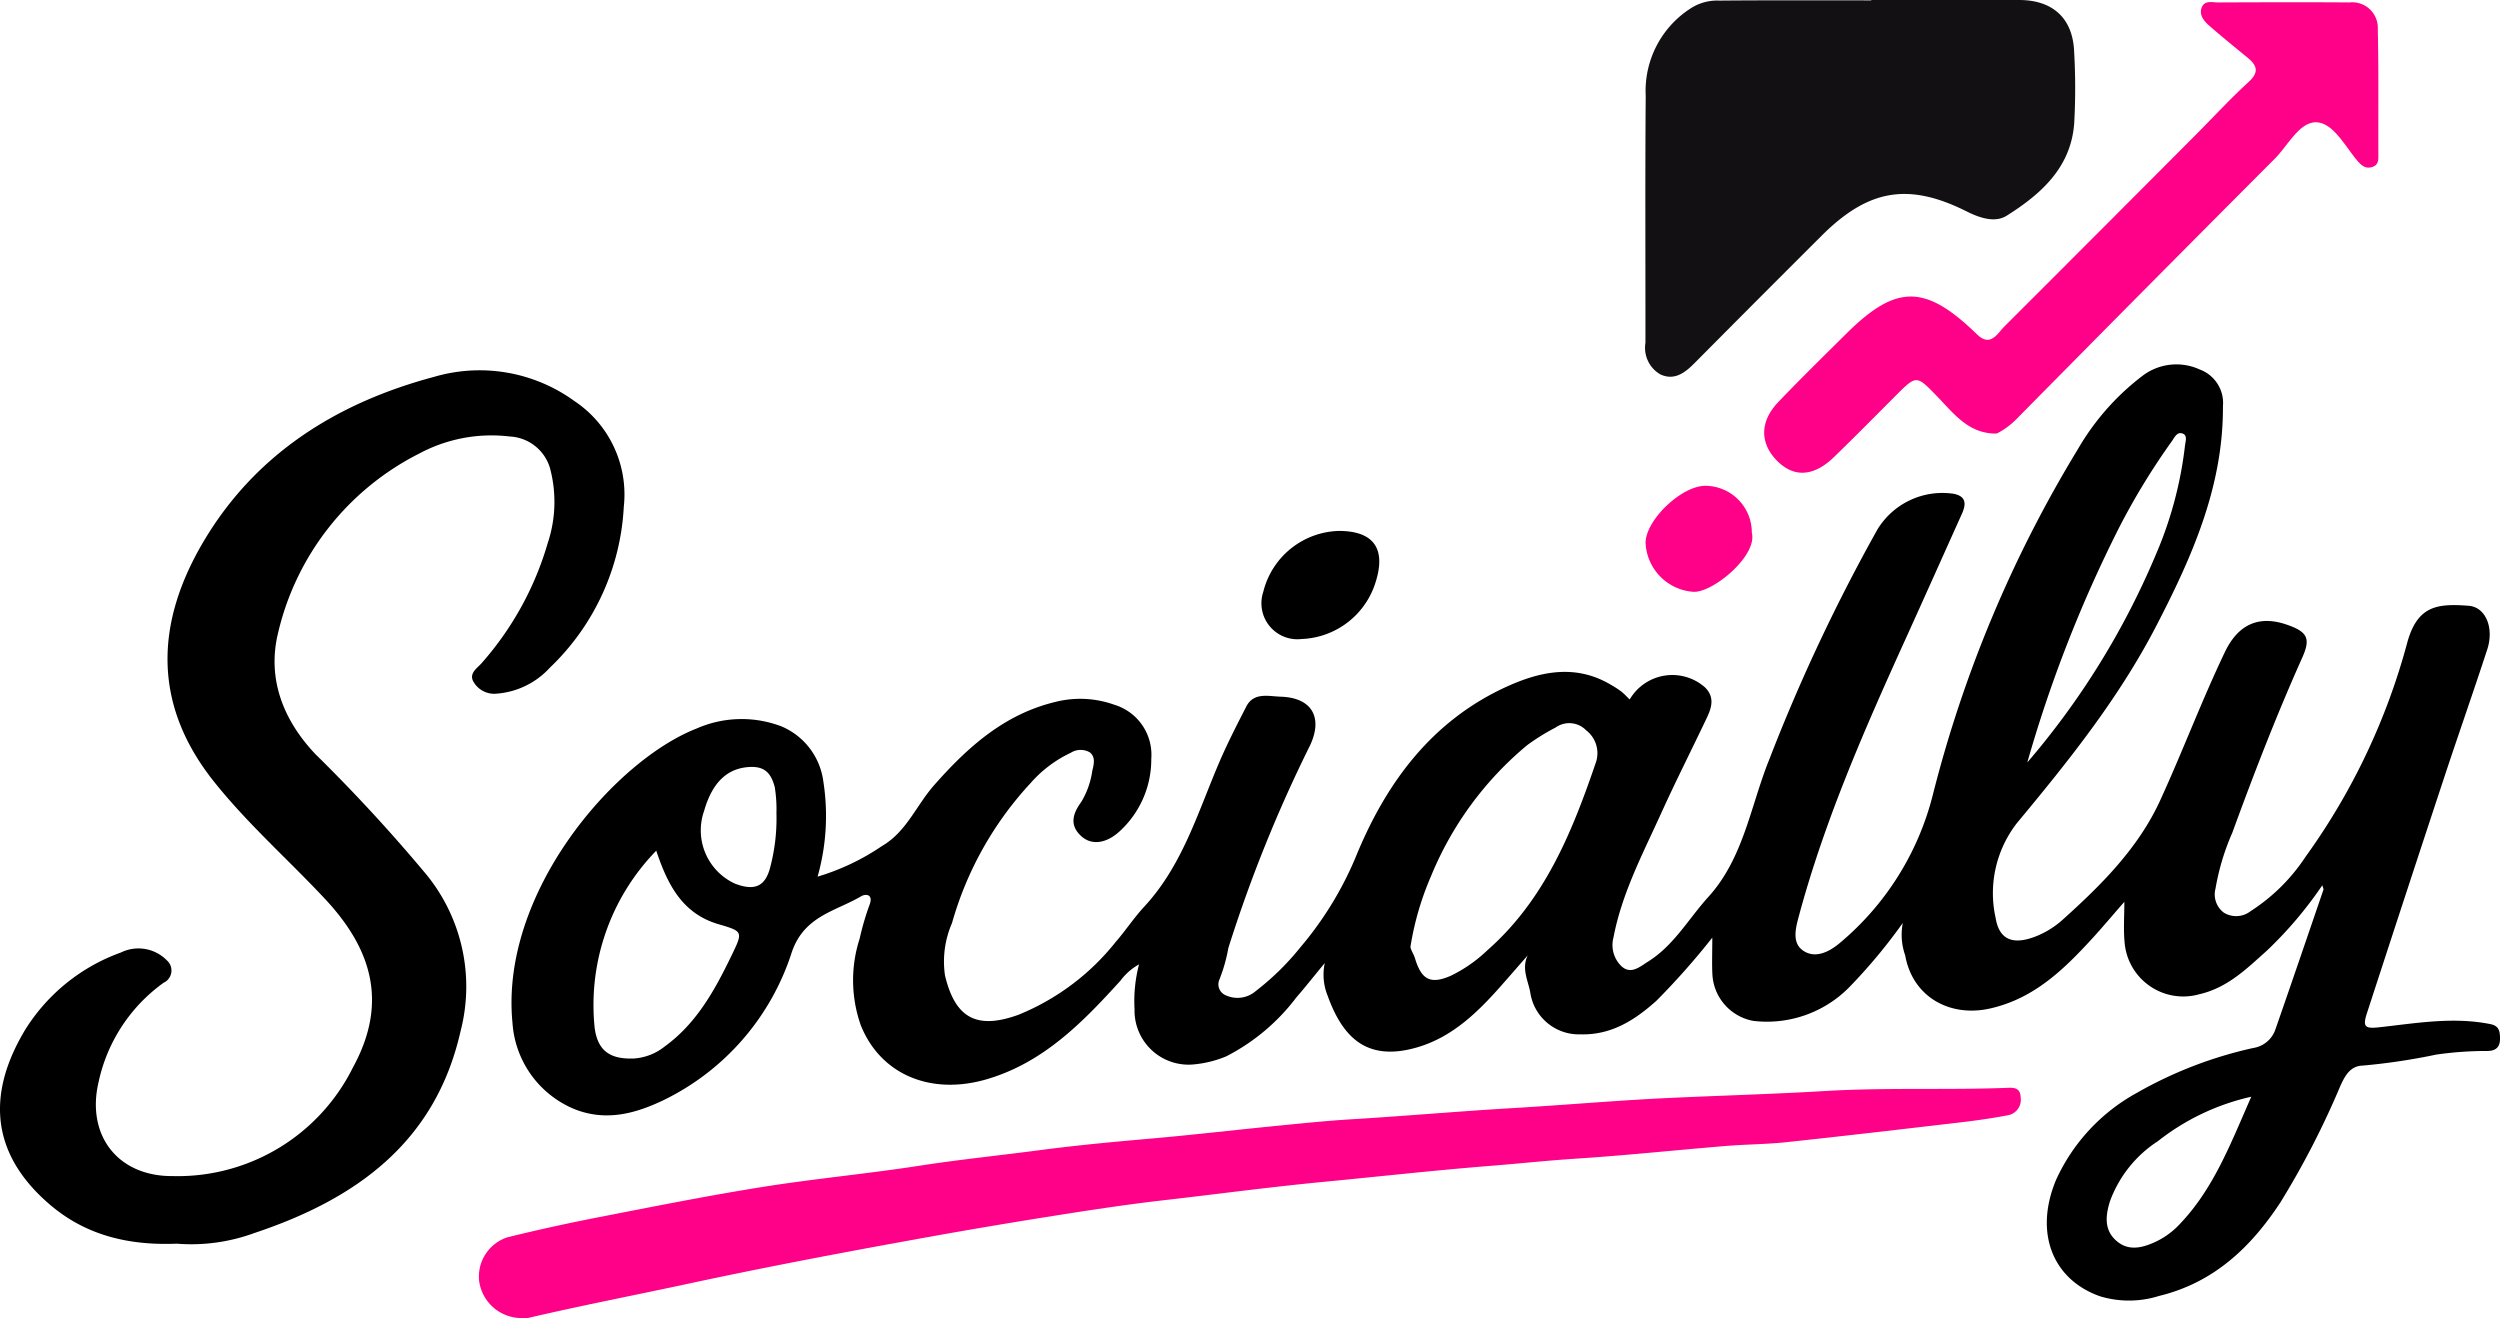
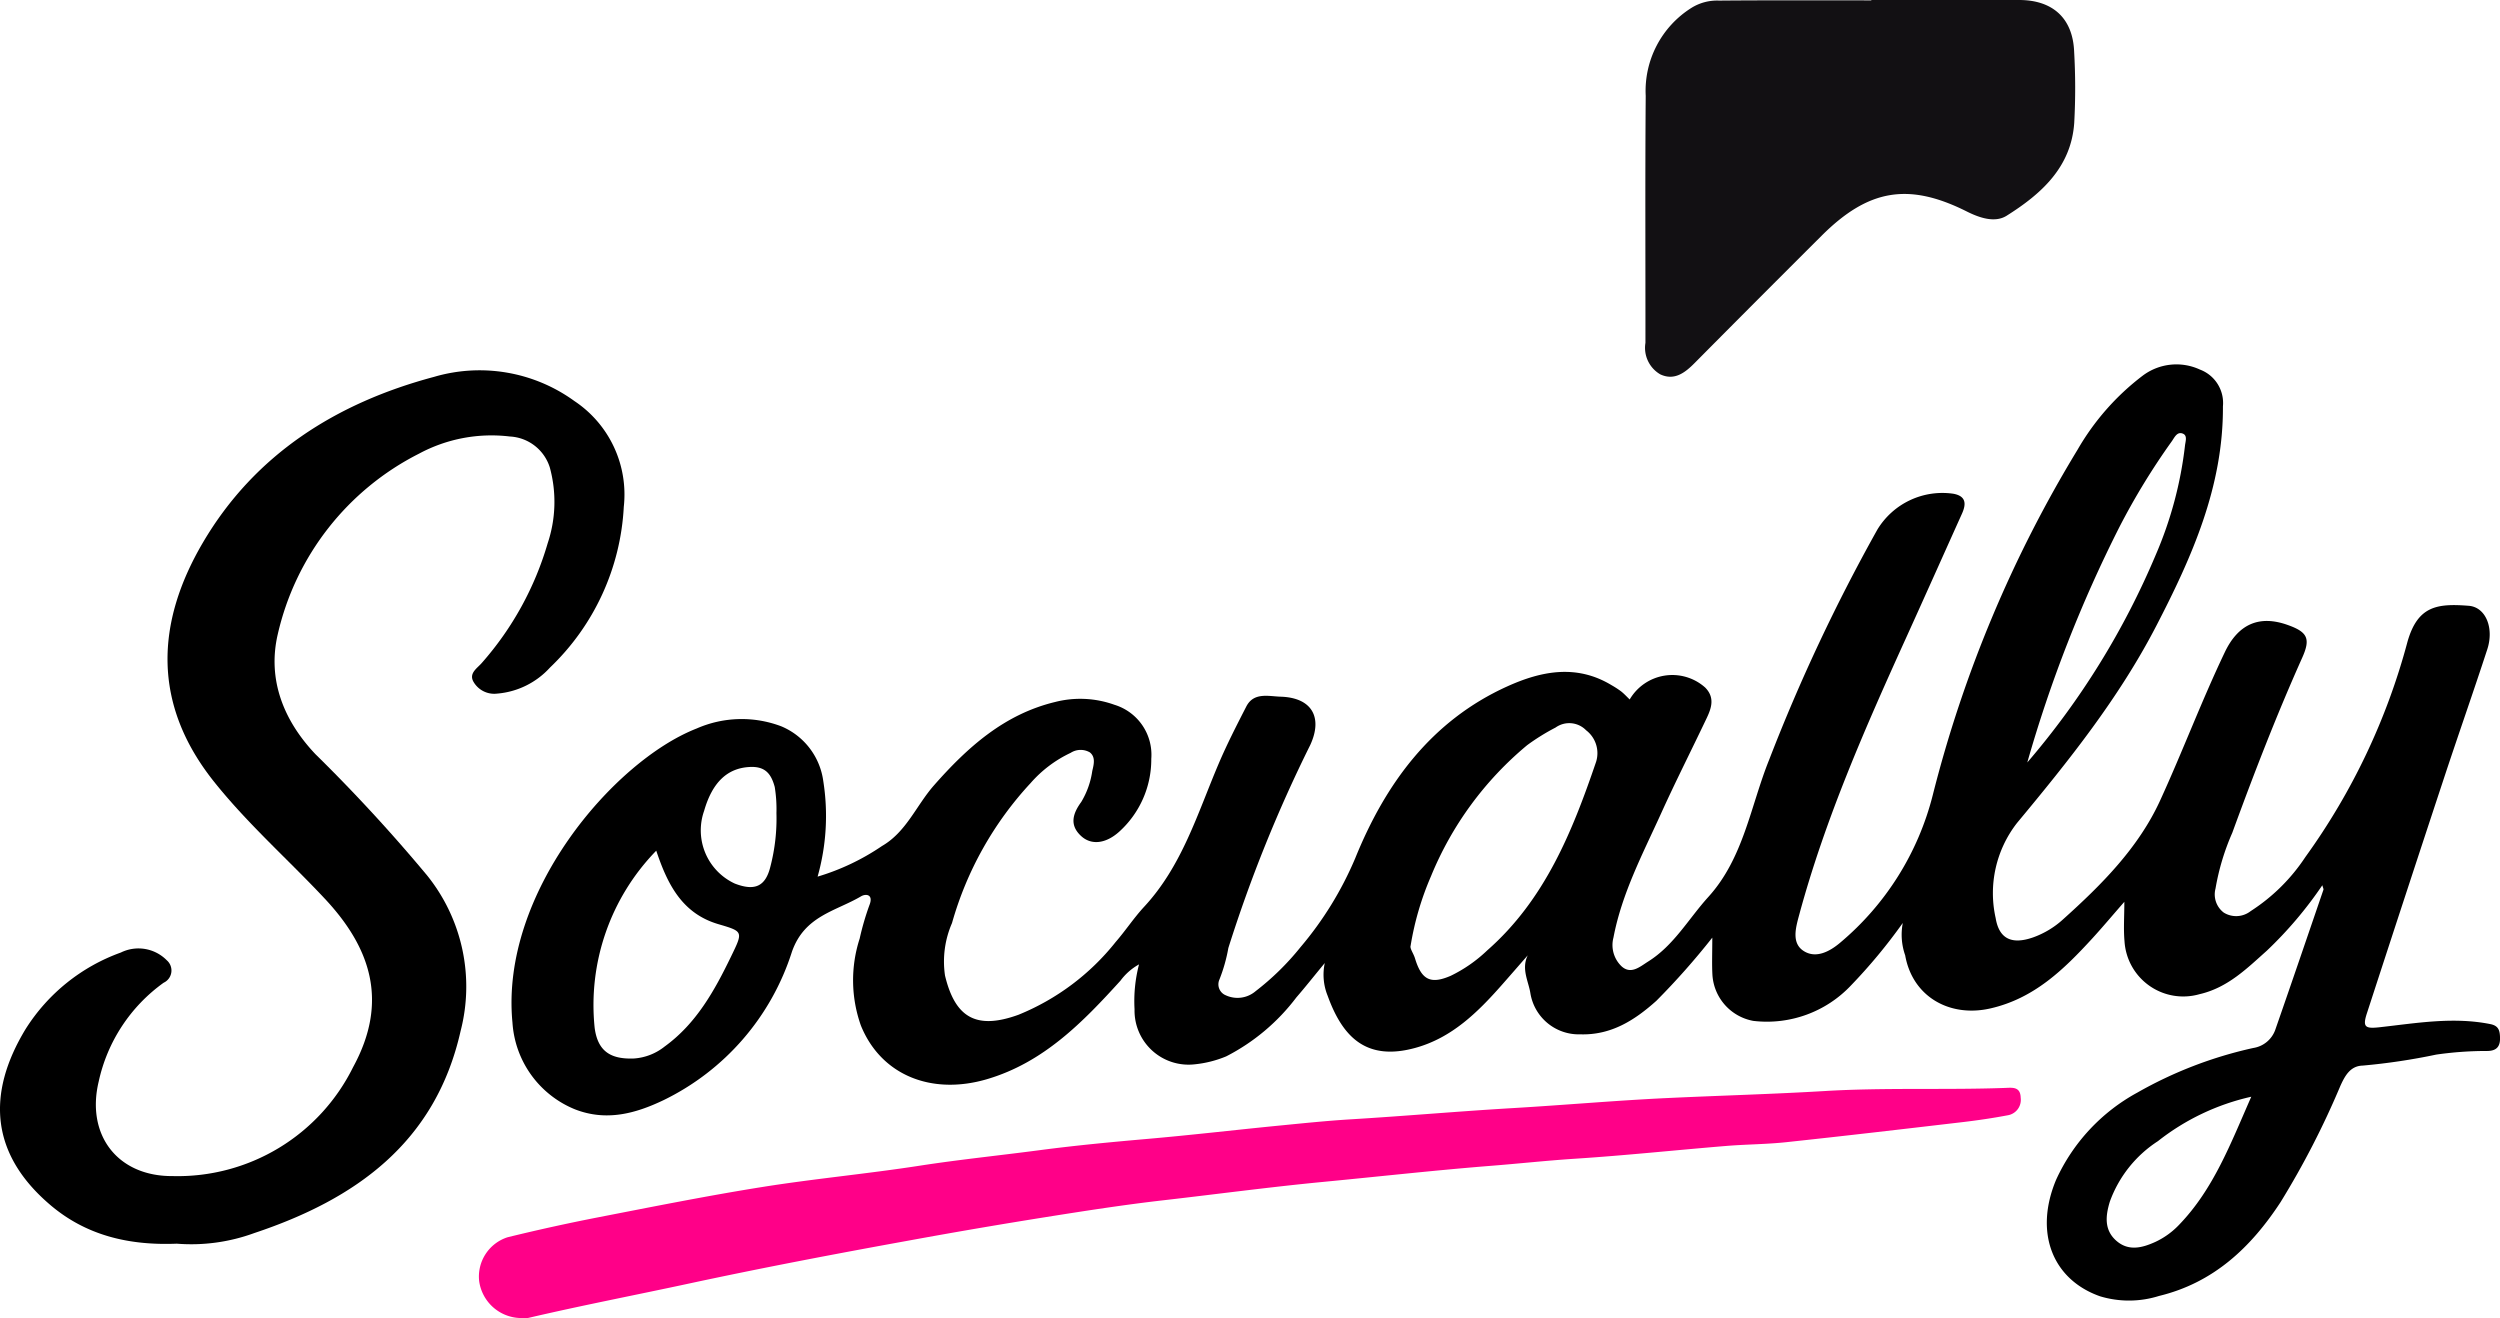
<svg xmlns="http://www.w3.org/2000/svg" width="202.552" height="106.804" viewBox="0 0 202.552 106.804">
  <g transform="translate(206 -13041.196)">
    <path d="M402.654,161.231a32.131,32.131,0,0,1-4.492,5.3c-1.63,1.454-3.181,3.006-5.465,3.529a4.768,4.768,0,0,1-6.071-4.3c-.088-.99-.013-1.995-.013-3.185-.931,1.064-1.746,2.037-2.6,2.971-2.314,2.522-4.714,4.861-8.256,5.667-3.323.757-6.315-.975-6.9-4.3a5.046,5.046,0,0,1-.195-2.625,44.2,44.2,0,0,1-4.206,5.071,9.362,9.362,0,0,1-7.9,2.864,4.044,4.044,0,0,1-3.319-3.766c-.046-.89-.008-1.787-.008-2.981a59.277,59.277,0,0,1-4.536,5.123c-1.76,1.576-3.663,2.788-6.157,2.713a3.974,3.974,0,0,1-4.045-3.325c-.149-.967-.755-1.972-.214-3.078-.711.812-1.416,1.628-2.131,2.436-1.938,2.194-4.011,4.23-6.927,5.05-4.062,1.141-5.969-.913-7.164-4.232a4.527,4.527,0,0,1-.224-2.629c-.942,1.143-1.6,1.978-2.3,2.784a16.62,16.62,0,0,1-5.687,4.779,8.97,8.97,0,0,1-2.591.648,4.378,4.378,0,0,1-4.834-4.458,11.8,11.8,0,0,1,.363-3.644,4.709,4.709,0,0,0-1.506,1.324c-3.063,3.376-6.231,6.623-10.8,7.974-4.53,1.339-8.614-.338-10.234-4.355a10.962,10.962,0,0,1-.094-7.032,21.98,21.98,0,0,1,.783-2.692c.363-.89-.271-.967-.671-.732-2.064,1.219-4.576,1.569-5.6,4.49a20.165,20.165,0,0,1-10.414,12.03c-2.255,1.076-4.609,1.729-7.152.743a8.147,8.147,0,0,1-5.077-7.036c-1.015-10.463,8.207-21.2,14.923-23.824a9.064,9.064,0,0,1,6.85-.18,5.623,5.623,0,0,1,3.409,4.433,18.087,18.087,0,0,1-.459,7.748,18.822,18.822,0,0,0,5.216-2.48c1.976-1.143,2.784-3.292,4.209-4.911,2.712-3.08,5.685-5.757,9.806-6.755a8.191,8.191,0,0,1,4.821.224,4.233,4.233,0,0,1,2.983,4.376,7.892,7.892,0,0,1-2.61,5.916c-1.061.948-2.224,1.106-3.054.359-1.005-.906-.684-1.857-.008-2.782a6.7,6.7,0,0,0,.892-2.515c.143-.577.26-1.135-.2-1.5a1.49,1.49,0,0,0-1.55.038A9.9,9.9,0,0,0,298,152.952a27.767,27.767,0,0,0-6.372,11.348,7.8,7.8,0,0,0-.567,4.242c.818,3.426,2.543,4.422,5.958,3.183a19.386,19.386,0,0,0,7.874-5.9c.8-.921,1.477-1.957,2.306-2.851,3.069-3.309,4.322-7.559,6.025-11.566.676-1.592,1.462-3.12,2.247-4.653.6-1.175,1.792-.833,2.776-.8,2.524.073,3.449,1.659,2.406,3.917a113.766,113.766,0,0,0-6.634,16.446,13.028,13.028,0,0,1-.726,2.56.956.956,0,0,0,.52,1.271,2.258,2.258,0,0,0,2.417-.336,21.309,21.309,0,0,0,3.623-3.55,27.964,27.964,0,0,0,4.448-7.225c2.442-6.025,6.153-11.128,12.319-13.918,2.763-1.25,5.61-1.811,8.442-.1a7.564,7.564,0,0,1,.78.506c.245.193.457.428.694.655a4,4,0,0,1,6.116-.967c.789.8.52,1.638.128,2.465-1.229,2.587-2.526,5.142-3.707,7.75-1.483,3.267-3.17,6.457-3.852,10.041a2.378,2.378,0,0,0,.665,2.339c.761.68,1.492.015,2.152-.4,2.085-1.307,3.269-3.464,4.869-5.228,2.874-3.168,3.418-7.389,4.945-11.157a145.7,145.7,0,0,1,8.75-18.605,6.161,6.161,0,0,1,6.162-2.906c1.024.191,1.049.814.7,1.6-1.5,3.329-2.985,6.661-4.492,9.982-3.338,7.351-6.594,14.734-8.709,22.559-.273,1.013-.629,2.26.361,2.9.975.632,2.081.084,2.969-.671a22.955,22.955,0,0,0,7.494-11.939,101.815,101.815,0,0,1,11.736-28,20.17,20.17,0,0,1,5.28-6,4.541,4.541,0,0,1,4.637-.491,2.89,2.89,0,0,1,1.861,2.977c.034,6.514-2.515,12.218-5.406,17.8-3.019,5.834-7.1,10.934-11.283,15.963a9.255,9.255,0,0,0-1.725,7.7c.287,1.731,1.353,2.152,3.032,1.565A7.19,7.19,0,0,0,381.643,164c3.124-2.805,6.115-5.8,7.872-9.64,1.819-3.967,3.355-8.067,5.241-12.015,1.08-2.26,2.774-3.03,5.094-2.2,1.6.569,1.871,1.1,1.177,2.646-2.085,4.655-3.921,9.407-5.669,14.193A19.263,19.263,0,0,0,394,161.5a1.847,1.847,0,0,0,.669,1.949,1.908,1.908,0,0,0,2.178-.12,15.074,15.074,0,0,0,4.433-4.383,53.185,53.185,0,0,0,8.27-17.43c.825-2.906,2.386-3.13,4.97-2.925,1.37.109,2.06,1.79,1.5,3.522-1.131,3.47-2.346,6.913-3.491,10.381q-3.156,9.553-6.266,19.119c-.367,1.124-.124,1.252,1.034,1.124,2.977-.331,5.96-.858,8.969-.254.68.136.783.529.785,1.183,0,.85-.535,1-1.095.994a28.537,28.537,0,0,0-4.078.294,50.659,50.659,0,0,1-5.95.89c-1,.025-1.435.808-1.817,1.655a68.868,68.868,0,0,1-4.836,9.4c-2.409,3.686-5.44,6.544-9.86,7.611a8.1,8.1,0,0,1-4.766.027c-3.862-1.357-5.358-5.167-3.562-9.447a15.228,15.228,0,0,1,6.56-7.047,33.534,33.534,0,0,1,9.409-3.625,2.258,2.258,0,0,0,1.773-1.439c1.32-3.789,2.616-7.588,3.915-11.385C402.763,161.522,402.7,161.423,402.654,161.231Zm-73.867,4.9c-.078.225.229.611.355,1.028.527,1.741,1.259,2.117,2.889,1.412a11.559,11.559,0,0,0,2.964-2.062c4.668-4.1,6.89-9.615,8.822-15.286a2.339,2.339,0,0,0-.812-2.547,1.906,1.906,0,0,0-2.473-.222,17.622,17.622,0,0,0-2.3,1.427,27.2,27.2,0,0,0-7.794,10.618A23.713,23.713,0,0,0,328.786,166.135Zm-61.119-7.7a17.924,17.924,0,0,0-4.991,14.358c.25,1.882,1.275,2.555,3.185,2.48a4.477,4.477,0,0,0,2.484-.969c2.564-1.857,4.039-4.521,5.381-7.292.98-2.024,1.009-2.024-1.017-2.62C269.766,163.526,268.581,161.166,267.668,158.436Zm111.08-7.144a63.784,63.784,0,0,0,10.406-16.815,31.348,31.348,0,0,0,2.37-8.839c.029-.325.227-.822-.159-.986-.489-.208-.7.334-.919.632a55.879,55.879,0,0,0-4.23,6.925A107.52,107.52,0,0,0,378.748,151.292Zm18.147,27.08a18.9,18.9,0,0,0-7.563,3.6,9.8,9.8,0,0,0-3.9,4.916c-.336,1.12-.47,2.262.518,3.141s2.1.594,3.172.107a6.361,6.361,0,0,0,1.962-1.425C393.843,185.831,395.215,182.189,396.895,178.371Zm-119.49-22.985a11.226,11.226,0,0,0-.138-2.111c-.294-1.091-.791-1.7-2.073-1.618-1.743.105-2.973,1.2-3.65,3.556a4.749,4.749,0,0,0,2.486,5.887c1.632.631,2.5.231,2.891-1.4A15.46,15.46,0,0,0,277.405,155.386Z" transform="translate(-420.497 12951.687)" />
    <path d="M53.389,192.348c-3.952.16-7.381-.705-10.232-3.124-4.846-4.112-5.213-8.992-2.012-14.27a15.192,15.192,0,0,1,7.714-6.195,3.224,3.224,0,0,1,3.722.629,1.093,1.093,0,0,1-.254,1.817,13.324,13.324,0,0,0-5.262,8c-1.041,4.328,1.521,7.7,5.99,7.666a15.853,15.853,0,0,0,14.618-8.822c2.931-5.364,1.383-9.724-2.276-13.637-2.987-3.193-6.281-6.09-9.017-9.529-4.989-6.275-4.685-12.846-.875-19.335,4.213-7.175,10.844-11.323,18.712-13.425a13.083,13.083,0,0,1,11.39,1.955,9.092,9.092,0,0,1,4,8.568,19.4,19.4,0,0,1-5.979,13.024,6.507,6.507,0,0,1-4.286,2.111A1.938,1.938,0,0,1,77.4,146.77c-.332-.669.357-1.064.715-1.487A25.36,25.36,0,0,0,83.44,135.6a10.563,10.563,0,0,0,.176-6.132,3.581,3.581,0,0,0-3.239-2.518,12.4,12.4,0,0,0-7.362,1.391,21.847,21.847,0,0,0-11.444,14.633c-.848,3.642.451,6.969,3.053,9.714a133.629,133.629,0,0,1,9.053,9.831,14.36,14.36,0,0,1,2.71,12.592c-2.039,9.069-8.52,13.645-16.725,16.379A14.833,14.833,0,0,1,53.389,192.348Z" transform="translate(-245.067 12949.612)" />
    <path d="M245.373,444.395a3.465,3.465,0,0,1-3.292-2.983,3.343,3.343,0,0,1,2.3-3.56q3.712-.911,7.469-1.641c4.382-.852,8.763-1.729,13.171-2.432,4.23-.674,8.507-1.068,12.741-1.724,3.233-.5,6.489-.831,9.73-1.259,2.891-.382,5.813-.657,8.729-.913,3.443-.3,6.879-.7,10.32-1.043,2.06-.2,4.121-.42,6.187-.545,4.368-.264,8.728-.651,13.1-.908,4.185-.245,8.36-.619,12.55-.816,4.252-.2,8.509-.315,12.751-.568,4.865-.29,9.722-.076,14.581-.25.587-.021,1.242-.118,1.265.789a1.268,1.268,0,0,1-1.072,1.431c-1.183.224-2.379.4-3.575.543-4.779.56-9.556,1.12-14.341,1.632-1.618.174-3.254.172-4.878.306-4.078.336-8.148.77-12.229,1.034-2.3.149-4.58.4-6.869.579-4.527.361-9.038.867-13.555,1.3-4.315.415-8.608.992-12.911,1.485-3.191.365-6.367.86-9.539,1.364q-5.56.885-11.1,1.9c-5.924,1.074-11.836,2.2-17.723,3.464-4.372.944-8.765,1.788-13.123,2.807A2.916,2.916,0,0,1,245.373,444.395Z" transform="translate(-409.258 12703.588)" fill="#f08" />
-     <path d="M580.443,189.63c2.8.006,3.824,1.42,2.981,4.118a6.536,6.536,0,0,1-6,4.639,2.916,2.916,0,0,1-3.113-3.814A6.491,6.491,0,0,1,580.443,189.63Z" transform="translate(-677.961 12894.582)" />
    <g transform="translate(-72.689 13041.196)">
      <path d="M755.047,0h11.966c2.715,0,4.342,1.462,4.462,4.151a51.928,51.928,0,0,1,.009,5.8c-.245,3.61-2.688,5.773-5.475,7.527-.928.583-2.145.2-3.216-.336-4.731-2.377-7.985-1.823-11.771,1.952q-5.161,5.144-10.295,10.32c-.792.8-1.651,1.449-2.784.915a2.483,2.483,0,0,1-1.2-2.548c.007-6.67-.031-13.34.022-20.009a7.942,7.942,0,0,1,3.69-7.124,3.928,3.928,0,0,1,2.25-.6c4.113-.036,8.225-.018,12.338-.018Z" transform="translate(-736.739)" fill="#121013" />
-       <path d="M829.708,2.924a2.07,2.07,0,0,0-2.288-2.15c-3.552-.027-7.1-.013-10.653,0-.474,0-1.084-.191-1.322.4s.163,1.09.581,1.46c1.028.9,2.092,1.763,3.149,2.631.763.628.921,1.168.074,1.945-1.467,1.344-2.822,2.813-4.228,4.226q-7.768,7.8-15.554,15.578c-.583.581-1.139,1.736-2.252.632-4.162-4.039-6.507-4.057-10.549-.056-1.858,1.84-3.728,3.672-5.535,5.564-1.507,1.578-1.5,3.345-.082,4.767,1.346,1.355,2.946,1.28,4.576-.292,1.7-1.642,3.363-3.332,5.036-5.007s1.667-1.658,3.327.051c1.362,1.4,2.568,3.073,4.849,3.029a6.214,6.214,0,0,0,1.625-1.2q10.412-10.556,20.886-21.053c1.086-1.086,2.007-3,3.378-2.964,1.349.038,2.3,1.876,3.285,3.065.34.409.692.741,1.26.554.538-.178.485-.648.483-1.088C829.742,9.654,829.782,6.289,829.708,2.924Z" transform="translate(-770.368 -0.576)" fill="#f08" />
-       <path d="M745.409,180.663c.467,1.852-3.1,4.818-4.7,4.787a4.167,4.167,0,0,1-3.91-3.979c.029-1.876,2.942-4.633,4.869-4.611A3.787,3.787,0,0,1,745.409,180.663Z" transform="translate(-736.785 -137.499)" fill="#f08" />
    </g>
  </g>
</svg>